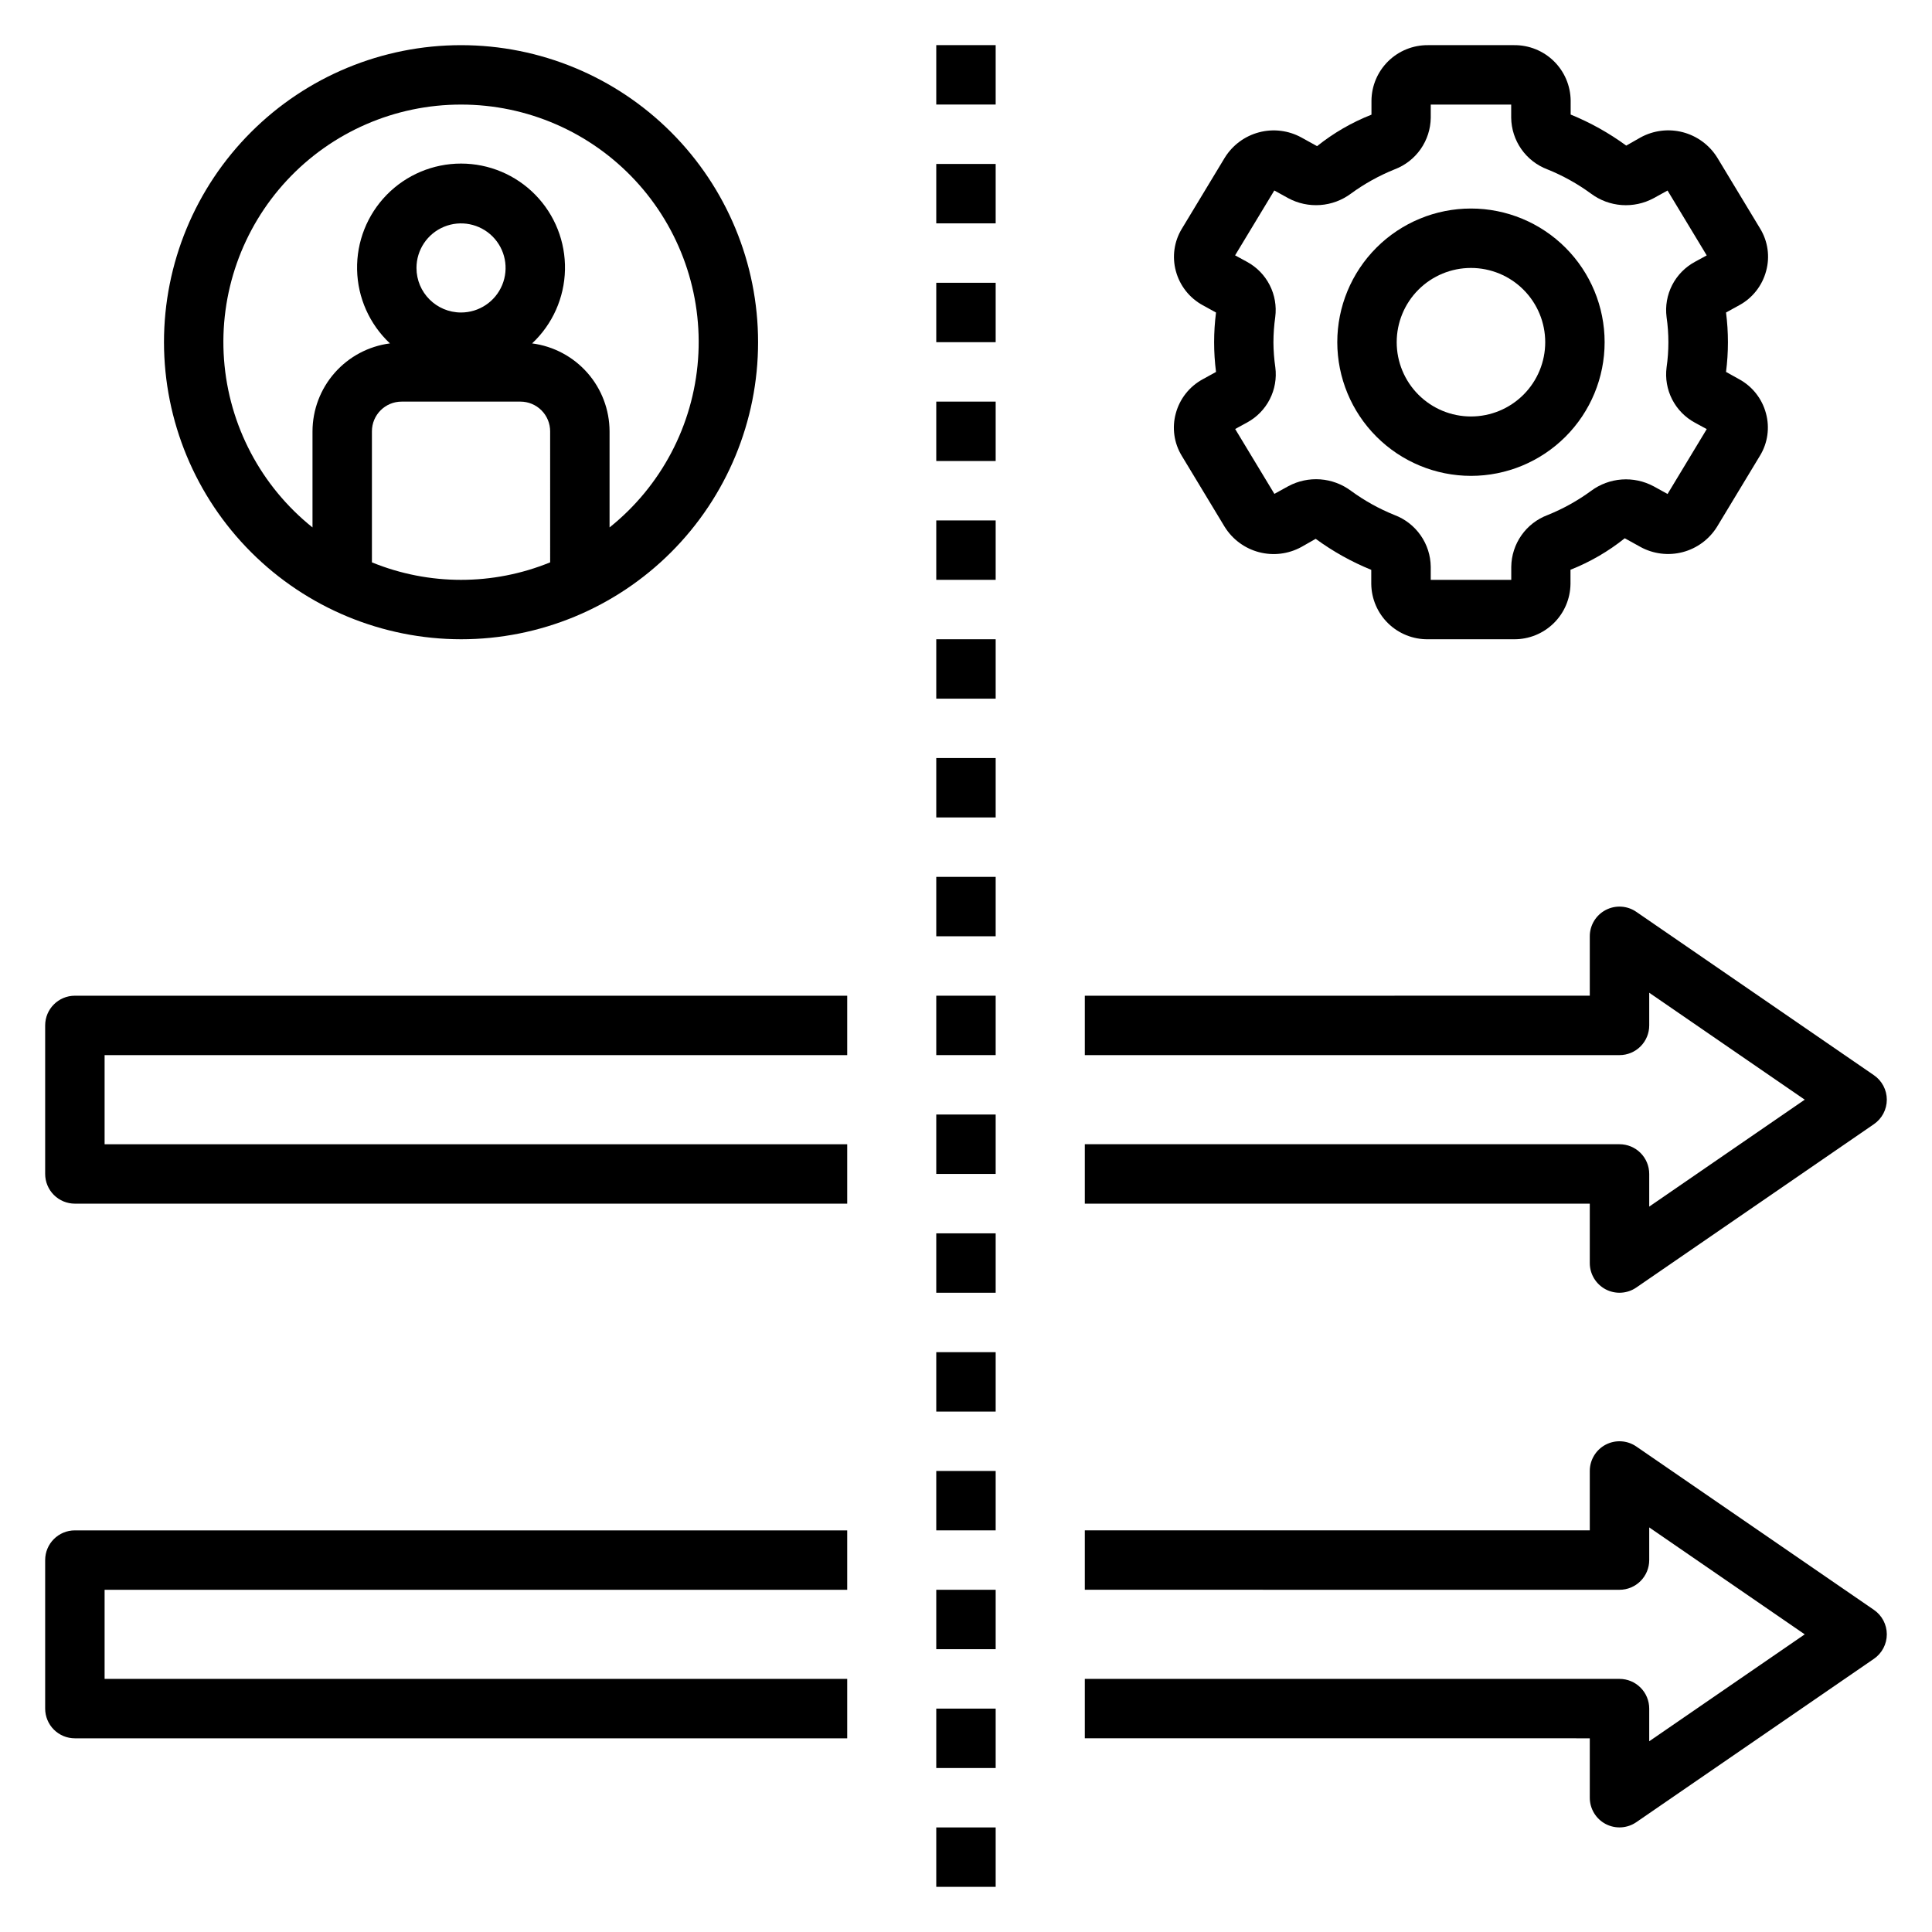
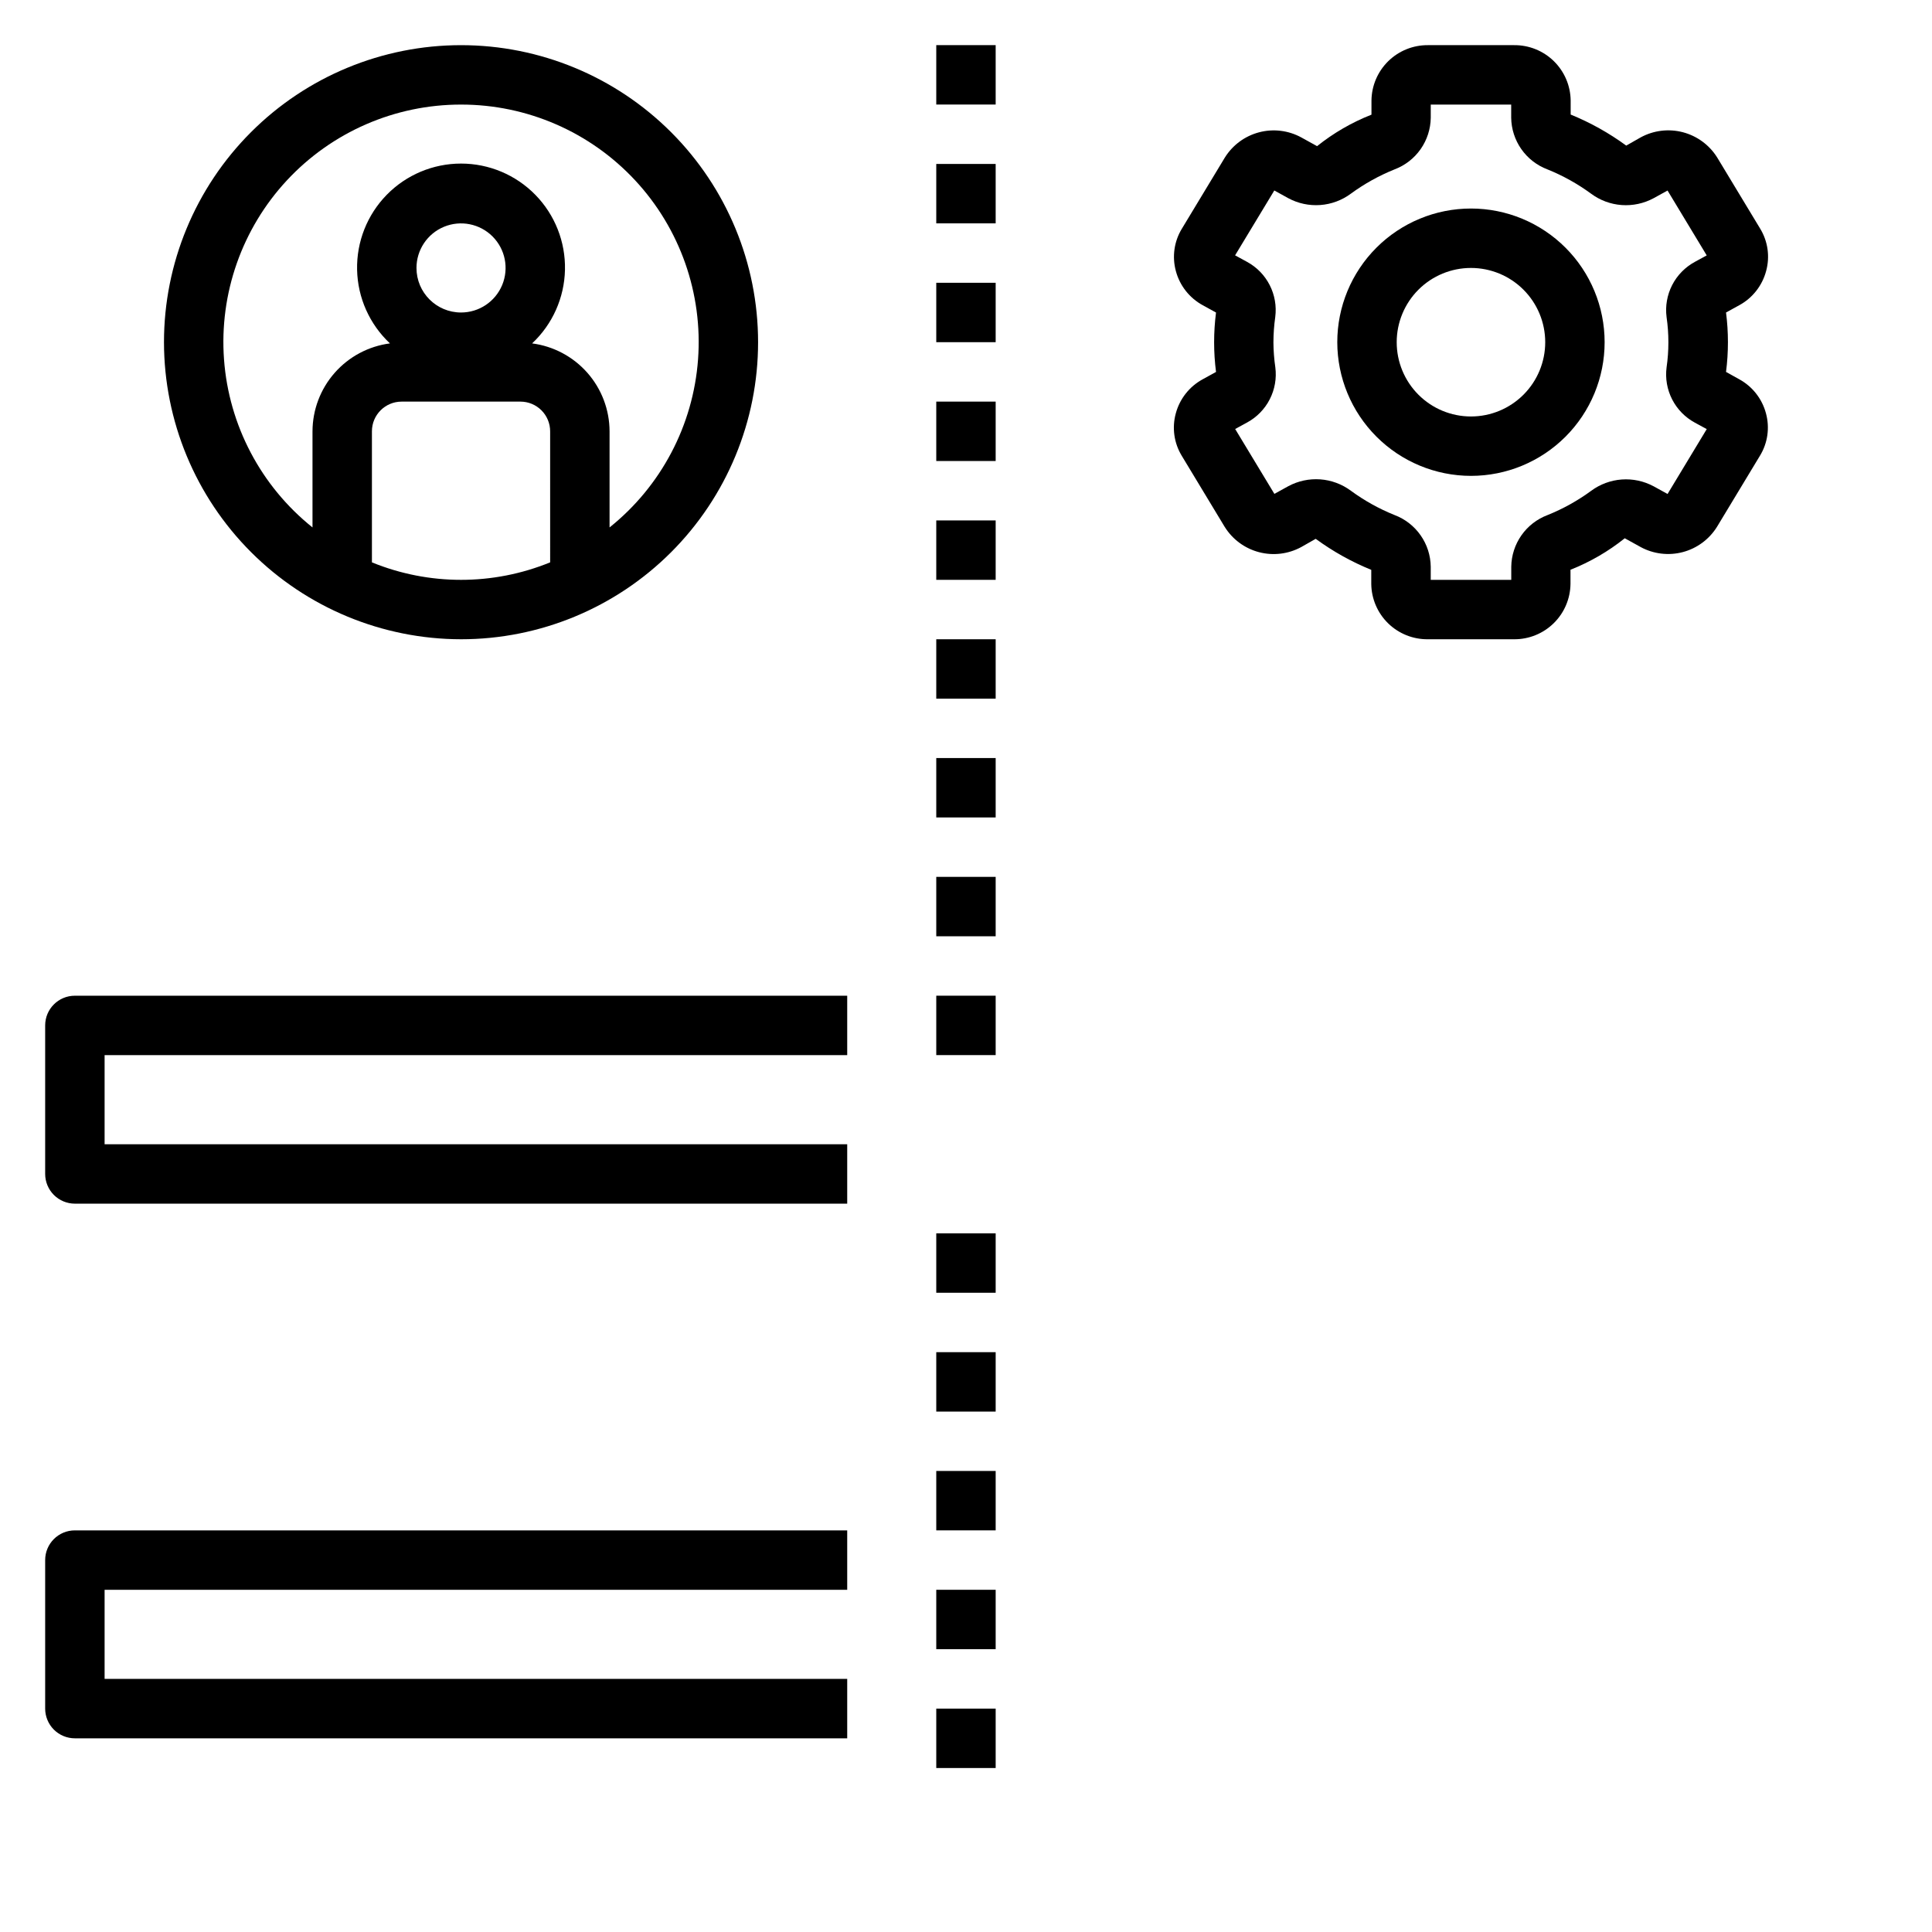
<svg xmlns="http://www.w3.org/2000/svg" fill="#000000" width="800px" height="800px" version="1.1" viewBox="144 144 512 512">
  <g>
    <path d="m266.18 313.41c20.875 0 40.898-8.293 55.66-23.055 14.766-14.766 23.059-34.789 23.059-55.664 0-20.879-8.293-40.902-23.059-55.664-14.762-14.766-34.785-23.059-55.66-23.059-20.879 0-40.902 8.293-55.664 23.059-14.766 14.762-23.059 34.785-23.059 55.664 0.023 20.871 8.324 40.879 23.082 55.637 14.758 14.758 34.77 23.059 55.641 23.082zm23.617-20.379h-0.004c-15.137 6.18-32.094 6.18-47.23 0v-34.727c0-4.348 3.523-7.871 7.871-7.871h31.488c2.09 0 4.09 0.828 5.566 2.305s2.305 3.481 2.305 5.566zm-35.426-78.02c0-4.777 2.875-9.082 7.289-10.91 4.41-1.828 9.492-0.816 12.867 2.559 3.379 3.379 4.387 8.457 2.559 12.867-1.828 4.414-6.133 7.289-10.906 7.289-6.523 0-11.809-5.285-11.809-11.805zm11.809-43.297c17.5-0.016 34.215 7.258 46.133 20.07 11.918 12.816 17.961 30.02 16.676 47.473s-9.781 33.582-23.449 44.516v-25.469c-0.016-5.711-2.106-11.223-5.879-15.508-3.777-4.285-8.98-7.055-14.645-7.793 5.41-5.066 8.547-12.098 8.707-19.508 0.16-7.41-2.668-14.57-7.852-19.867-5.184-5.297-12.281-8.281-19.691-8.281-7.414 0-14.512 2.984-19.695 8.281-5.184 5.297-8.012 12.457-7.852 19.867 0.16 7.41 3.301 14.441 8.707 19.508-5.664 0.738-10.867 3.508-14.641 7.793-3.777 4.285-5.867 9.797-5.883 15.508v25.469c-13.664-10.934-22.164-27.062-23.449-44.516-1.285-17.453 4.758-34.656 16.676-47.473 11.918-12.812 28.633-20.086 46.137-20.07z" />
    <path d="m455.59 253.58c-1.031 3.789-0.461 7.832 1.574 11.188l11.414 18.895v-0.004c2.066 3.301 5.316 5.691 9.086 6.676 3.766 0.988 7.766 0.496 11.188-1.367l3.816-2.172v-0.004c4.555 3.336 9.504 6.098 14.73 8.227v3.742c0.051 3.93 1.66 7.684 4.473 10.43 2.816 2.746 6.606 4.262 10.539 4.219h22.828c3.926 0.031 7.703-1.5 10.508-4.25 2.805-2.75 4.402-6.496 4.449-10.422v-3.75c5.184-2.047 10.031-4.859 14.383-8.344l4.172 2.305v0.004c3.418 1.863 7.422 2.352 11.188 1.363s7.012-3.383 9.074-6.688l11.414-18.895v0.004c2.039-3.356 2.609-7.398 1.574-11.188-1.027-3.875-3.609-7.156-7.133-9.066l-3.453-1.922c0.672-5.227 0.672-10.52 0-15.746l3.504-1.93-0.004 0.004c3.531-1.918 6.109-5.211 7.133-9.094 1.035-3.785 0.465-7.832-1.574-11.188l-11.414-18.895v0.004c-2.066-3.301-5.316-5.688-9.082-6.676-3.769-0.984-7.769-0.496-11.188 1.371l-3.816 2.172h-0.004c-4.555-3.332-9.5-6.098-14.727-8.227v-3.715c-0.047-3.938-1.652-7.691-4.465-10.445-2.812-2.75-6.606-4.273-10.539-4.231h-22.828c-3.93-0.027-7.707 1.5-10.512 4.25-2.801 2.75-4.402 6.496-4.445 10.426v3.746c-5.195 2.043-10.055 4.856-14.414 8.344l-4.172-2.305c-3.418-1.867-7.422-2.359-11.191-1.367-3.766 0.988-7.012 3.383-9.074 6.688l-11.414 18.895v-0.004c-2.035 3.356-2.602 7.402-1.574 11.188 1.035 3.875 3.617 7.152 7.141 9.07l3.504 1.93v-0.004c-0.672 5.227-0.672 10.52 0 15.746l-3.504 1.93c-3.535 1.91-6.129 5.199-7.164 9.082zm25.883-18.891c0.004-2.234 0.168-4.461 0.48-6.668 0.375-2.91-0.137-5.867-1.477-8.48-1.336-2.613-3.434-4.758-6.016-6.156l-3.148-1.715 10.391-17.191 3.707 2.047c2.594 1.395 5.527 2.019 8.465 1.809 2.934-0.211 5.75-1.254 8.113-3.008 3.578-2.621 7.473-4.781 11.586-6.438 2.789-1.055 5.195-2.922 6.906-5.363 1.711-2.441 2.644-5.34 2.684-8.32v-3.492h21.316v3.488-0.004c0.039 2.981 0.977 5.879 2.684 8.32 1.707 2.438 4.113 4.309 6.898 5.363 4.117 1.656 8.008 3.824 11.586 6.445 2.363 1.758 5.176 2.801 8.109 3.016 2.938 0.211 5.871-0.414 8.461-1.809l3.699-2.039 10.383 17.191-3.148 1.715h0.004c-2.582 1.398-4.68 3.543-6.019 6.156-1.336 2.613-1.852 5.57-1.477 8.48 0.641 4.422 0.641 8.914 0 13.336-0.375 2.91 0.141 5.867 1.477 8.477 1.34 2.613 3.438 4.758 6.019 6.156l3.148 1.715-10.383 17.191-3.707-2.047-0.004 0.004c-2.586-1.387-5.512-2.008-8.438-1.797-2.93 0.215-5.734 1.254-8.094 3-3.578 2.621-7.469 4.785-11.586 6.438-2.789 1.055-5.195 2.922-6.902 5.363-1.711 2.441-2.648 5.34-2.688 8.32v3.473h-21.34v-3.488c-0.039-2.981-0.973-5.879-2.684-8.316-1.707-2.441-4.109-4.312-6.898-5.367-4.113-1.656-8.008-3.82-11.586-6.445-2.363-1.754-5.176-2.797-8.109-3.012-2.934-0.211-5.871 0.414-8.461 1.805l-3.699 2.039-10.391-17.191 3.148-1.715c2.582-1.398 4.68-3.543 6.016-6.156 1.34-2.613 1.855-5.566 1.477-8.48-0.32-2.199-0.488-4.422-0.504-6.648z" />
    <path d="m533.82 270.11c9.395 0 18.402-3.731 25.047-10.375 6.644-6.644 10.375-15.652 10.375-25.047 0-9.398-3.731-18.406-10.375-25.051-6.644-6.644-15.652-10.375-25.047-10.375s-18.406 3.731-25.051 10.375c-6.641 6.644-10.375 15.652-10.375 25.051 0.012 9.391 3.746 18.395 10.387 25.035s15.645 10.379 25.039 10.387zm0-55.105v0.004c5.219 0 10.223 2.07 13.914 5.762 3.691 3.691 5.766 8.695 5.766 13.918 0 5.219-2.074 10.223-5.766 13.914-3.691 3.691-8.695 5.766-13.914 5.766-5.223 0-10.227-2.074-13.918-5.766-3.691-3.691-5.762-8.695-5.762-13.914 0-5.223 2.07-10.227 5.762-13.918 3.691-3.691 8.695-5.762 13.918-5.762z" />
    <path d="m392.12 407.87h15.742v15.742h-15.742z" />
    <path d="m392.12 344.89h15.742v15.742h-15.742z" />
    <path d="m392.12 376.38h15.742v15.742h-15.742z" />
    <path d="m392.12 596.8h15.742v15.742h-15.742z" />
    <path d="m392.12 533.82h15.742v15.742h-15.742z" />
    <path d="m392.12 565.31h15.742v15.742h-15.742z" />
-     <path d="m392.12 628.29h15.742v15.742h-15.742z" />
-     <path d="m392.12 439.36h15.742v15.742h-15.742z" />
    <path d="m392.12 470.85h15.742v15.742h-15.742z" />
    <path d="m392.12 155.96h15.742v15.742h-15.742z" />
    <path d="m392.12 187.45h15.742v15.742h-15.742z" />
    <path d="m392.12 502.34h15.742v15.742h-15.742z" />
    <path d="m392.12 281.92h15.742v15.742h-15.742z" />
    <path d="m392.12 250.43h15.742v15.742h-15.742z" />
    <path d="m392.12 313.41h15.742v15.742h-15.742z" />
    <path d="m392.12 218.94h15.742v15.742h-15.742z" />
-     <path d="m640.61 428.94-62.977-43.297c-2.406-1.656-5.535-1.84-8.121-0.477-2.582 1.359-4.203 4.039-4.203 6.961v15.742l-133.82 0.004v15.742h141.7c2.086 0 4.09-0.828 5.566-2.305 1.477-1.477 2.305-3.477 2.305-5.566v-8.66l41.211 28.34-41.211 28.34v-8.66c0-2.086-0.828-4.09-2.305-5.566-1.477-1.477-3.481-2.305-5.566-2.305h-141.7v15.742l133.82 0.004v15.742c0 2.922 1.621 5.602 4.203 6.965 2.586 1.359 5.715 1.176 8.121-0.477l62.977-43.297c2.137-1.469 3.414-3.894 3.414-6.488 0-2.59-1.277-5.016-3.414-6.484z" />
    <path d="m163.84 462.98h204.68v-15.746h-196.8v-23.617h196.8v-15.742h-204.68c-4.348 0-7.871 3.523-7.871 7.871v39.359c0 2.09 0.832 4.09 2.305 5.566 1.477 1.477 3.481 2.309 5.566 2.309z" />
-     <path d="m640.61 570.63-62.977-43.297c-2.406-1.652-5.535-1.836-8.121-0.477-2.582 1.359-4.203 4.043-4.203 6.965v15.742h-133.82v15.742l141.7 0.004c2.086 0 4.09-0.832 5.566-2.309 1.477-1.477 2.305-3.477 2.305-5.566v-8.656l41.211 28.34-41.211 28.336v-8.656c0-2.09-0.828-4.09-2.305-5.566s-3.481-2.309-5.566-2.309h-141.7v15.742l133.82 0.004v15.742c0 2.922 1.621 5.606 4.203 6.965 2.586 1.359 5.715 1.176 8.121-0.477l62.977-43.297c2.137-1.469 3.414-3.894 3.414-6.488 0-2.59-1.277-5.016-3.414-6.484z" />
    <path d="m163.84 604.67h204.68v-15.746h-196.8v-23.613h196.8v-15.746h-204.68c-4.348 0-7.871 3.523-7.871 7.871v39.363c0 2.086 0.832 4.09 2.305 5.566 1.477 1.473 3.481 2.305 5.566 2.305z" />
  </g>
</svg>